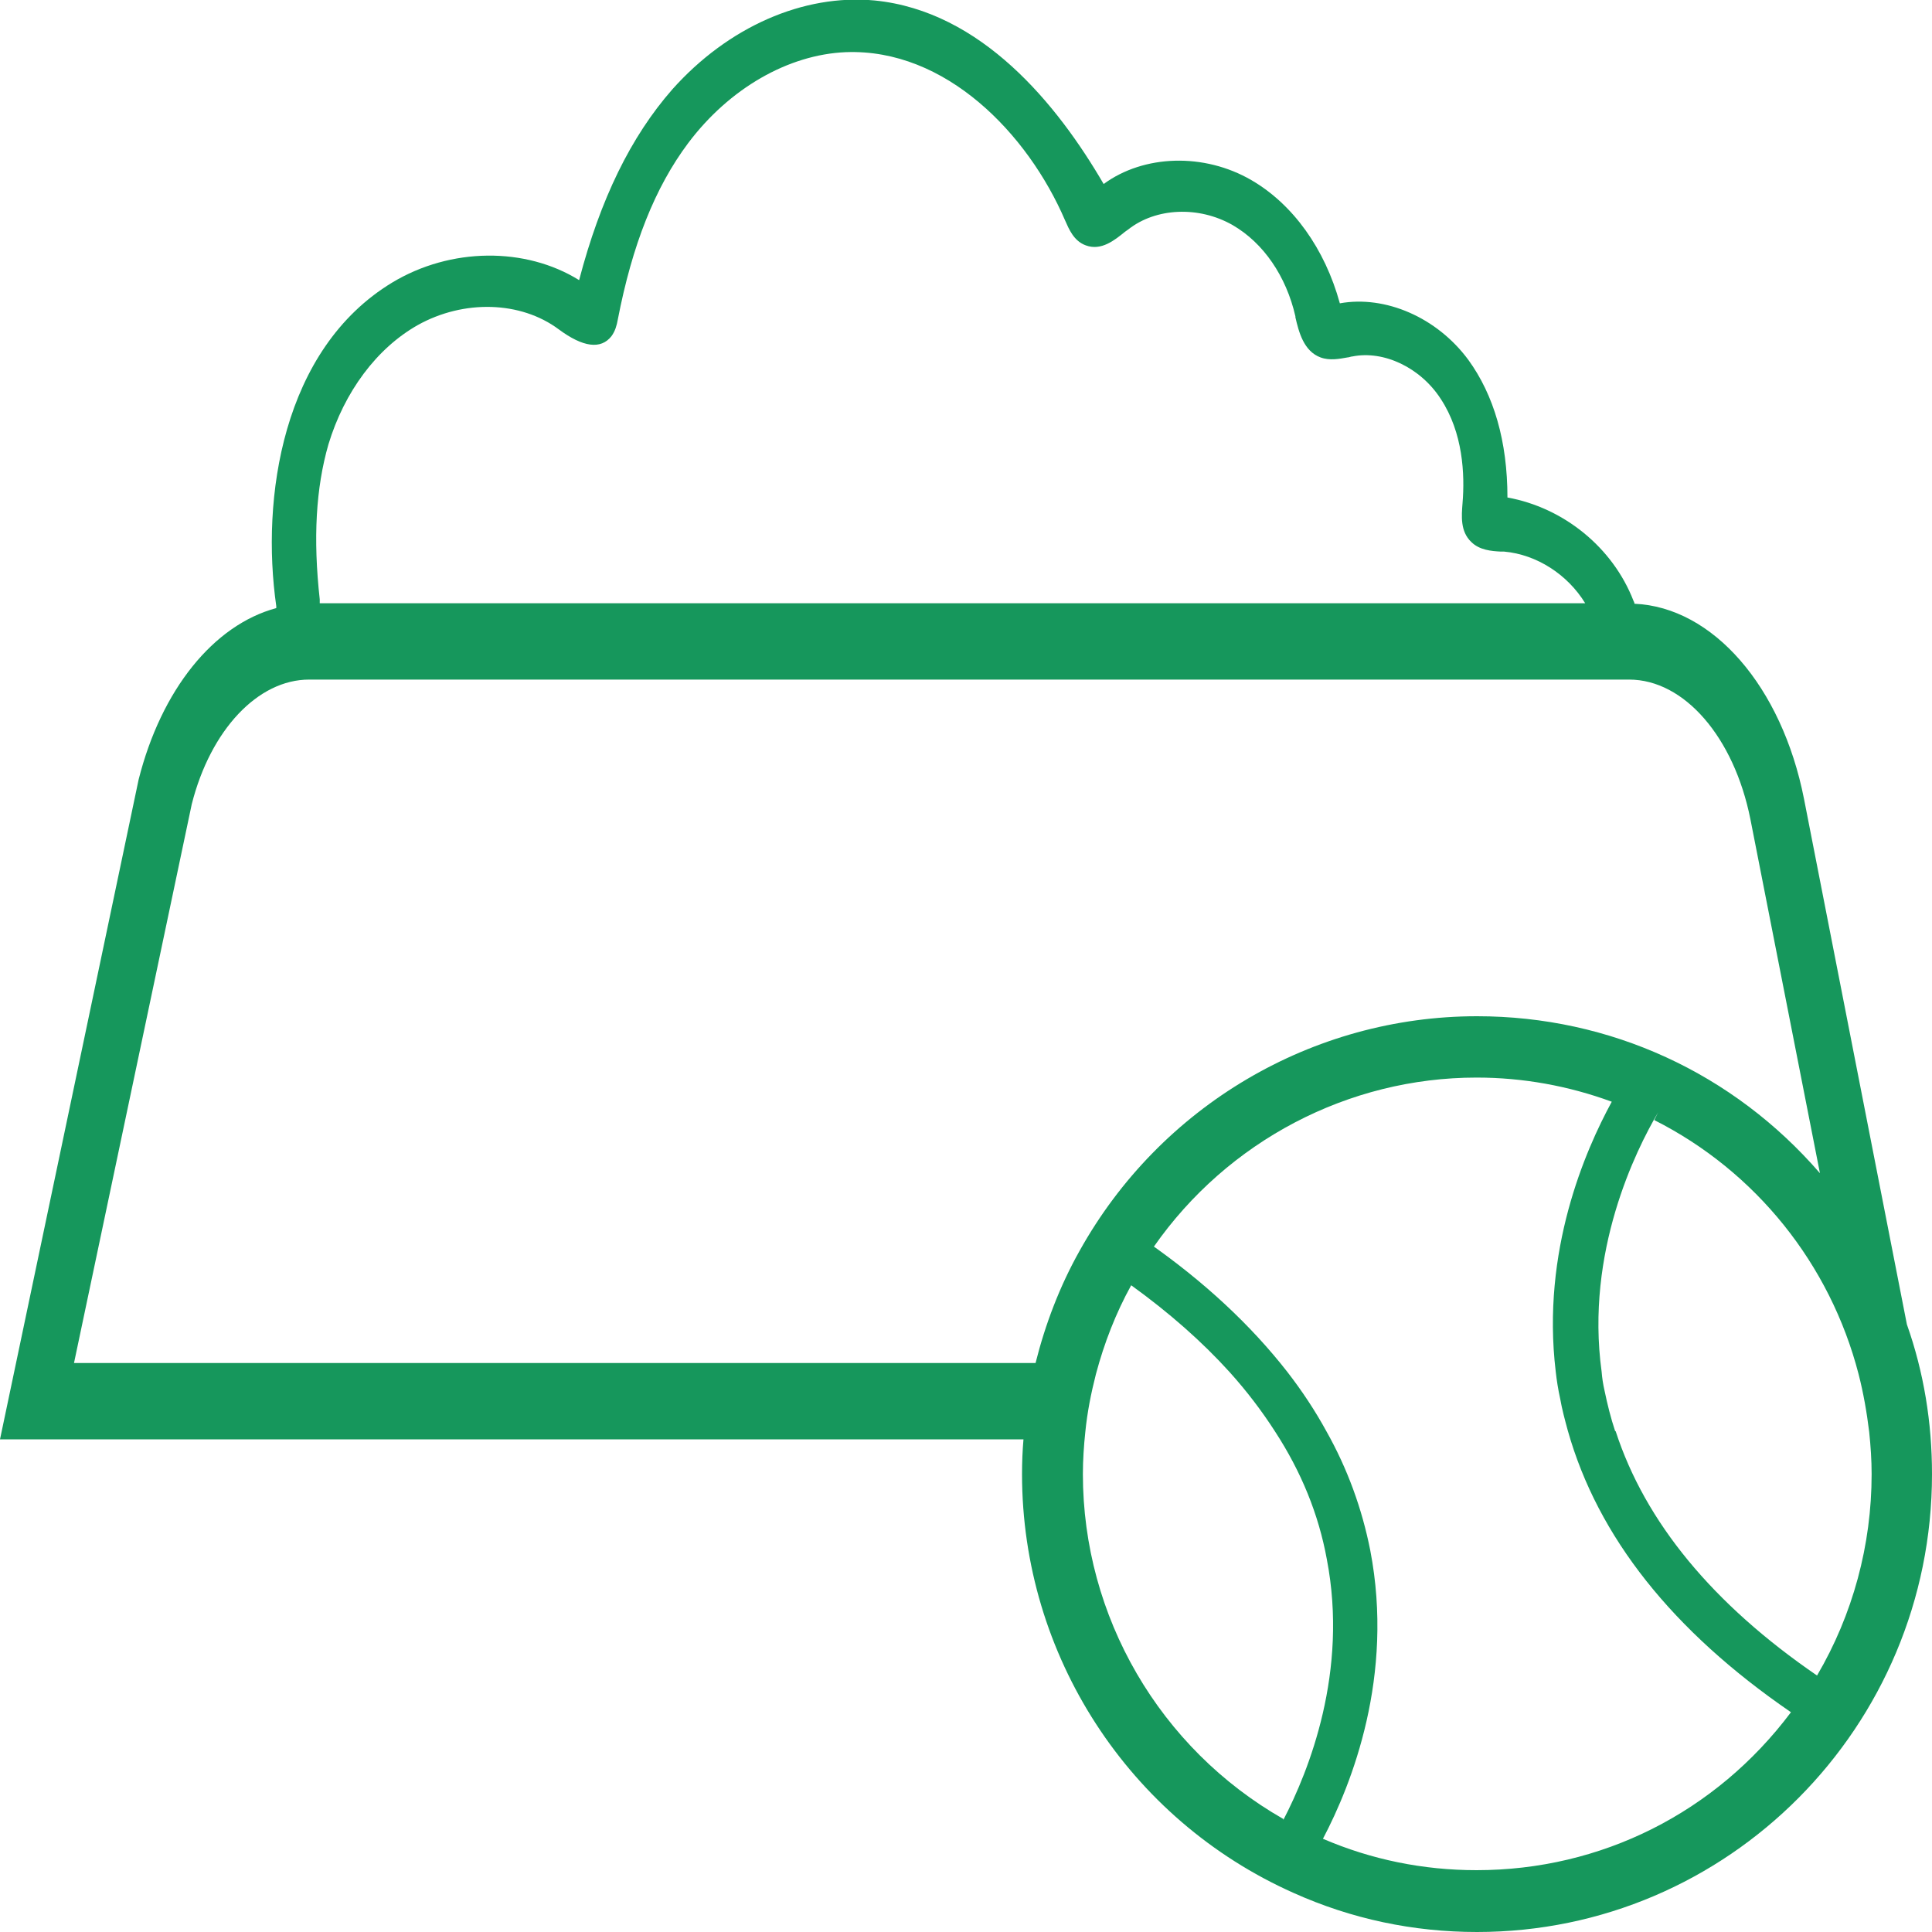
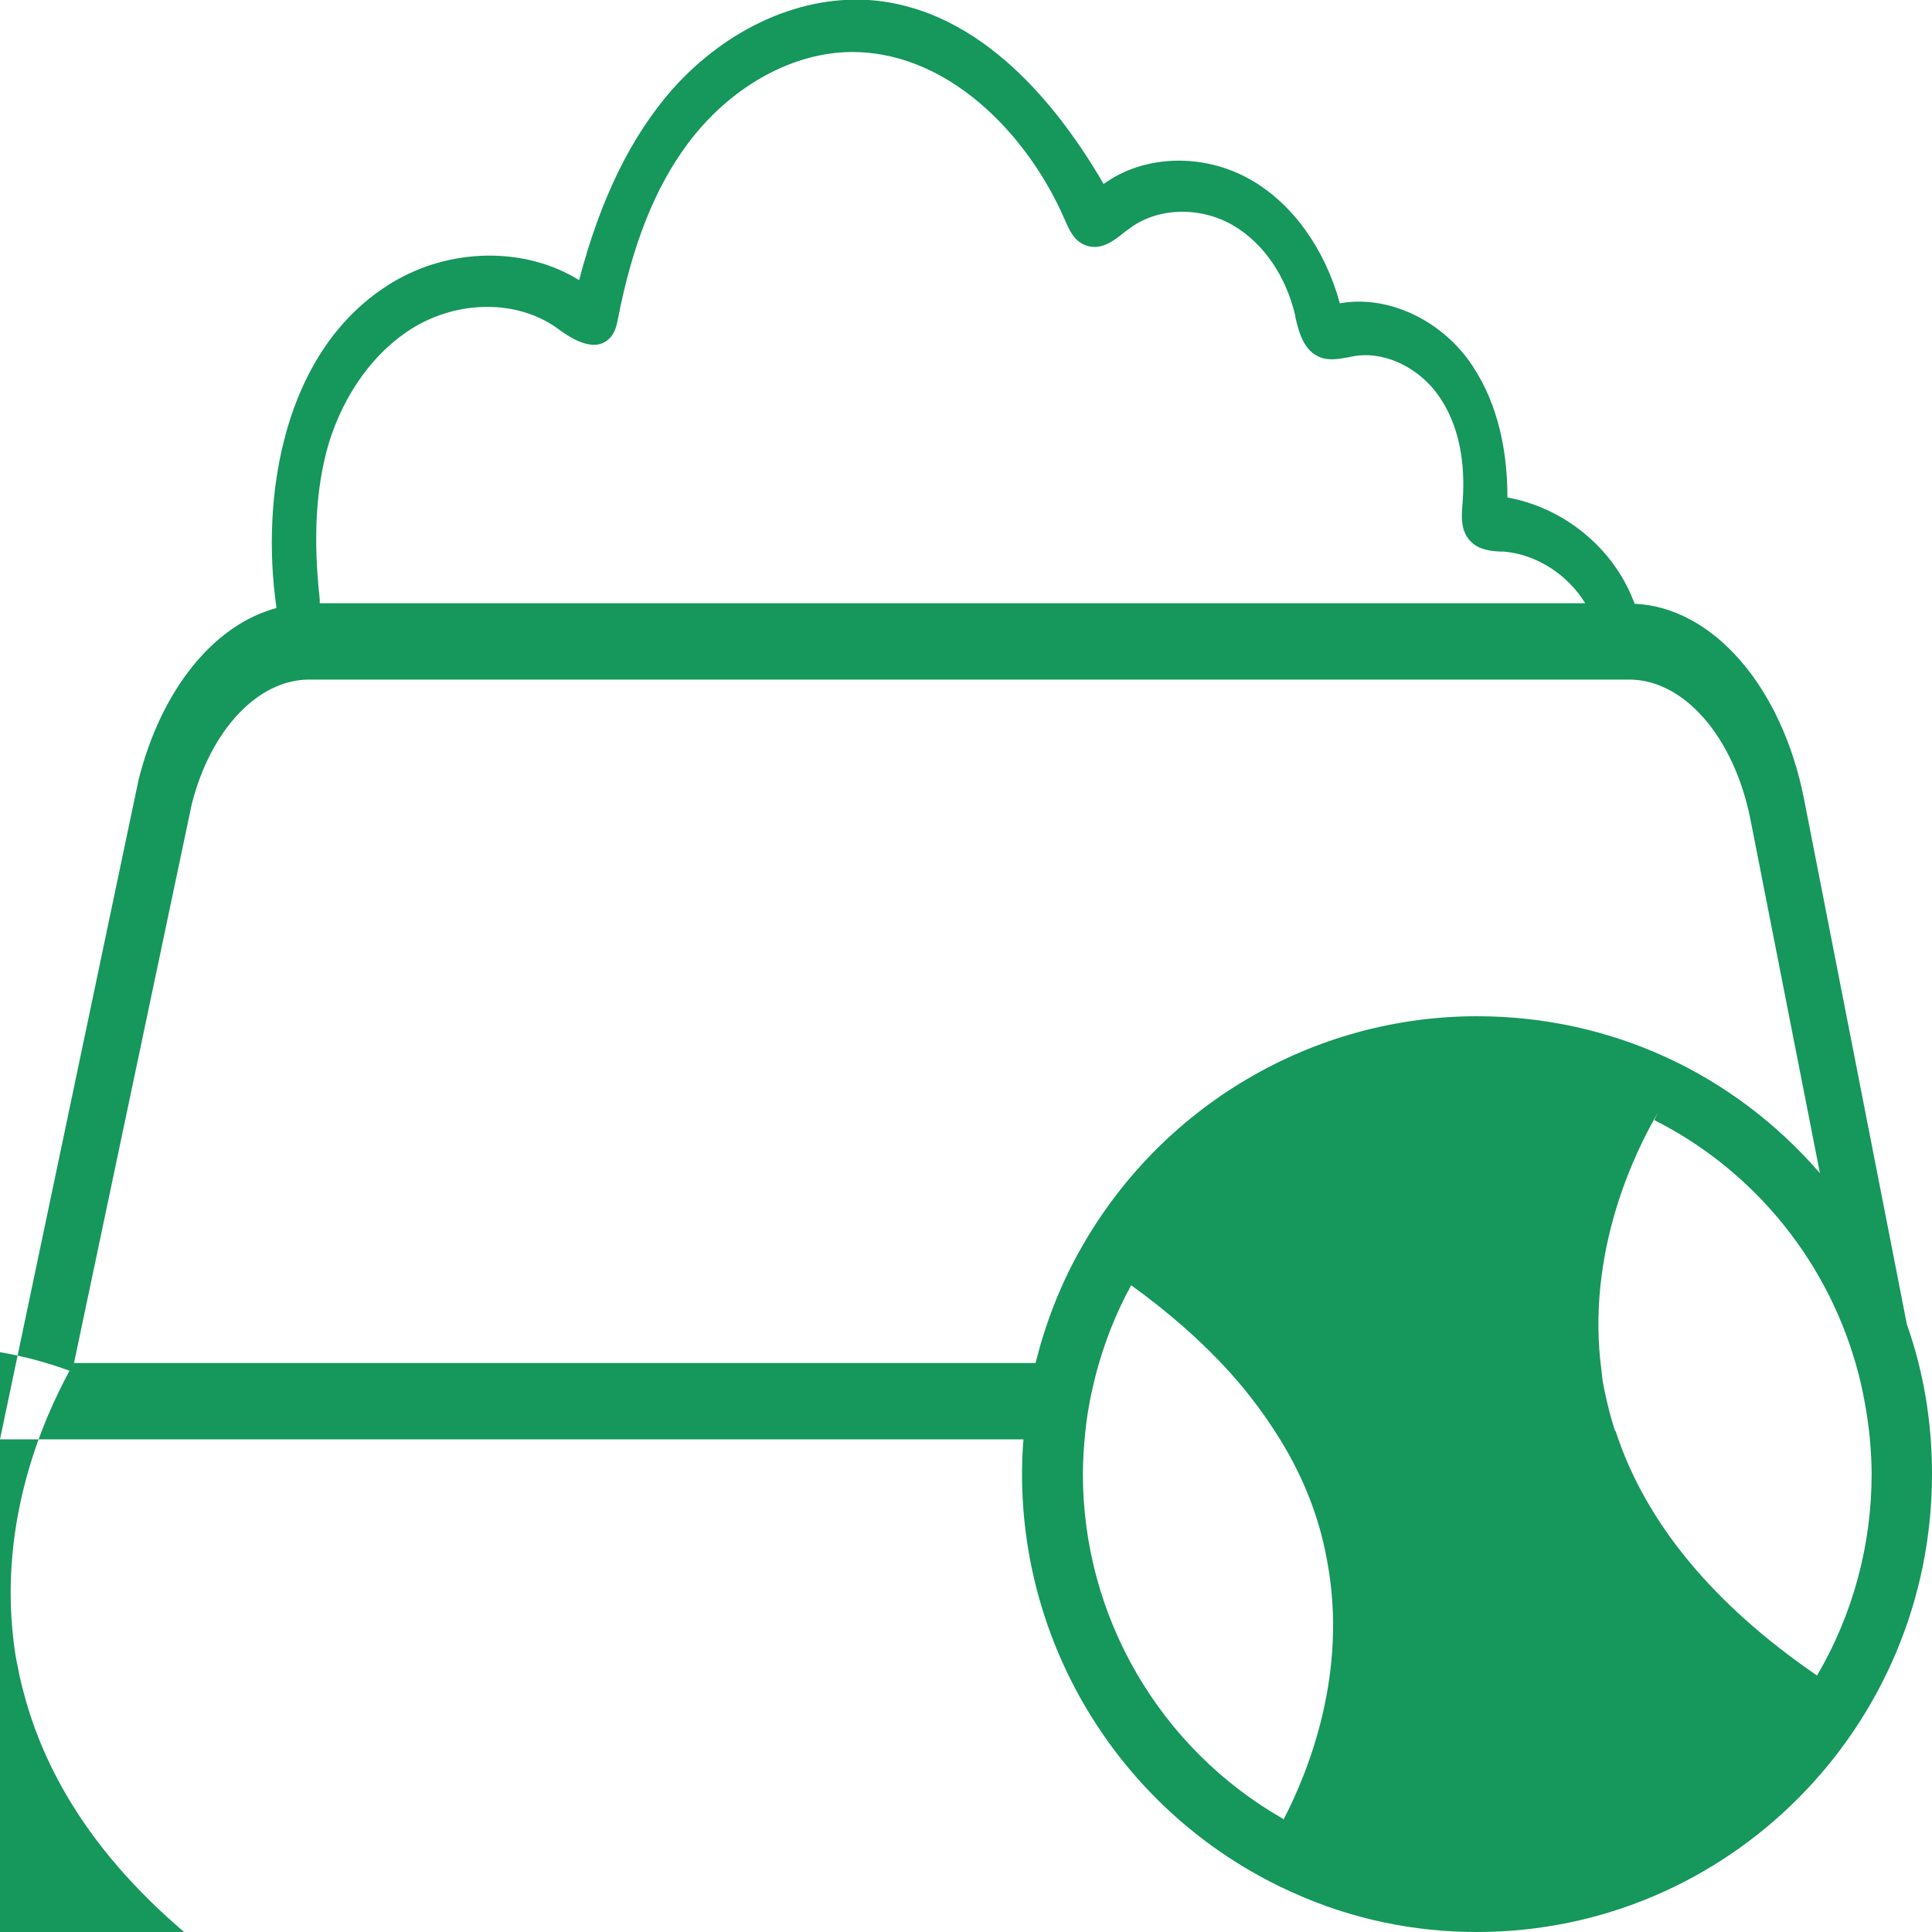
<svg xmlns="http://www.w3.org/2000/svg" id="Livello_2" viewBox="0 0 40 40">
  <g id="Livello_1-2">
-     <path d="m39.48,27.42l-2.13-10.88c-.46-2.33-1.89-3.97-3.51-4.04,0-.02-.01-.04-.02-.06-.43-1.11-1.45-1.93-2.61-2.14,0-1.16-.28-2.12-.81-2.85-.65-.88-1.72-1.34-2.66-1.17-.31-1.13-.97-2.05-1.83-2.55-.98-.57-2.23-.53-3.06.08-.96-1.65-2.53-3.58-4.74-3.8-1.48-.14-3.04.55-4.19,1.84-.86.98-1.49,2.27-1.93,3.95-1.11-.69-2.66-.68-3.87.05-2.28,1.38-2.72,4.47-2.4,6.7,0,.01,0,.02,0,.04-1.3.35-2.38,1.69-2.85,3.55L0,29.8h21.19c-.02.23-.03.47-.03.72,0,3.75,2.21,7.15,5.62,8.67,1.2.54,2.48.81,3.8.81,5.2,0,9.42-4.25,9.42-9.48,0-1.07-.17-2.11-.52-3.1ZM6.62,12.41c-.14-1.26-.08-2.31.18-3.21.33-1.09,1-1.99,1.85-2.47.95-.53,2.13-.5,2.92.09.5.37.87.42,1.09.14.08-.11.11-.23.13-.34.3-1.55.77-2.74,1.46-3.66.85-1.13,2.07-1.83,3.26-1.88,2.07-.08,3.77,1.69,4.54,3.48.08.18.18.43.43.52.32.12.6-.11.81-.28l.07-.05c.57-.45,1.46-.49,2.16-.09.64.37,1.11,1.06,1.3,1.89v.02c.07.3.17.7.52.83.19.07.39.03.56,0,.03,0,.07-.02.1-.02.65-.13,1.41.23,1.83.88.46.7.5,1.56.45,2.16-.02.26-.05.58.18.8.17.17.42.19.61.2h.07c.68.06,1.32.48,1.68,1.07H6.62s0-.06,0-.09Zm26.82,17.22c-.09-.27-.16-.55-.22-.84-.03-.13-.05-.26-.06-.39-.34-2.48.71-4.59,1.17-5.37t0,0l-.08.16c2.1,1.06,3.64,2.98,4.23,5.26.1.39.17.79.22,1.2.03.29.05.58.05.87,0,1.47-.39,2.91-1.13,4.17-2.16-1.48-3.56-3.18-4.17-5.06Zm-6.87,8.03c-2.56-1.46-4.15-4.19-4.15-7.14,0-.29.02-.59.05-.87.04-.41.12-.81.22-1.2.17-.64.41-1.26.73-1.84.79.57,1.47,1.17,2.04,1.8.36.4.67.81.94,1.23.54.83.9,1.71,1.07,2.64.45,2.33-.37,4.38-.9,5.4ZM1.53,28.23l2.44-11.58c.39-1.54,1.37-2.58,2.43-2.58h27.33c1.14,0,2.17,1.19,2.51,2.89l1.44,7.33c-1.79-2.07-4.34-3.25-7.1-3.25-3.41,0-6.56,1.86-8.23,4.86-.41.73-.71,1.52-.91,2.32H1.53Zm31.93-5.57s0,0,0,0h0s0,0,0,0Zm-5.09,9.44c-.17-.86-.47-1.69-.91-2.47-.23-.42-.5-.83-.81-1.23-.75-.96-1.71-1.86-2.9-2.69,0,0,0,0,0,0l.14.1c1.53-2.19,4.03-3.5,6.68-3.5.96,0,1.9.17,2.8.5-.55,1.01-1.46,3.09-1.16,5.59.02.18.05.37.09.55.04.23.1.45.16.67.62,2.2,2.17,4.15,4.62,5.83-1.56,2.08-3.93,3.27-6.51,3.27-1.11,0-2.18-.22-3.18-.65.6-1.14,1.48-3.37.98-5.97Zm-1.06,6.13h0s0,0,0,0c0,0,0,0,0,0Z" style="fill:#16975c; stroke-width:0px;" />
+     <path d="m39.48,27.42l-2.13-10.88c-.46-2.33-1.89-3.97-3.51-4.04,0-.02-.01-.04-.02-.06-.43-1.11-1.45-1.93-2.61-2.14,0-1.16-.28-2.12-.81-2.85-.65-.88-1.72-1.34-2.66-1.17-.31-1.13-.97-2.05-1.83-2.55-.98-.57-2.23-.53-3.06.08-.96-1.65-2.53-3.58-4.74-3.8-1.48-.14-3.04.55-4.19,1.84-.86.98-1.49,2.27-1.93,3.95-1.11-.69-2.66-.68-3.87.05-2.28,1.38-2.72,4.47-2.4,6.7,0,.01,0,.02,0,.04-1.3.35-2.38,1.69-2.85,3.55L0,29.8h21.19c-.02.23-.03.47-.03.72,0,3.75,2.21,7.15,5.62,8.67,1.2.54,2.48.81,3.8.81,5.2,0,9.42-4.25,9.42-9.48,0-1.07-.17-2.11-.52-3.1ZM6.62,12.41c-.14-1.26-.08-2.31.18-3.21.33-1.09,1-1.99,1.85-2.47.95-.53,2.13-.5,2.92.09.5.37.87.42,1.09.14.08-.11.11-.23.13-.34.3-1.55.77-2.74,1.46-3.66.85-1.13,2.07-1.83,3.26-1.88,2.07-.08,3.77,1.69,4.54,3.48.08.18.18.43.43.52.32.12.6-.11.81-.28l.07-.05c.57-.45,1.46-.49,2.16-.09.64.37,1.11,1.06,1.3,1.89v.02c.07.3.17.7.52.83.19.07.39.03.56,0,.03,0,.07-.02.1-.02.65-.13,1.41.23,1.83.88.46.7.5,1.56.45,2.16-.02.26-.05.58.18.8.17.17.42.19.61.2h.07c.68.06,1.32.48,1.68,1.07H6.62s0-.06,0-.09Zm26.82,17.22c-.09-.27-.16-.55-.22-.84-.03-.13-.05-.26-.06-.39-.34-2.48.71-4.59,1.17-5.37t0,0l-.08.16c2.1,1.06,3.64,2.98,4.23,5.26.1.39.17.79.22,1.2.03.29.05.58.05.87,0,1.47-.39,2.91-1.13,4.17-2.16-1.48-3.56-3.18-4.17-5.06Zm-6.87,8.03c-2.56-1.46-4.15-4.19-4.15-7.14,0-.29.02-.59.05-.87.04-.41.12-.81.22-1.2.17-.64.41-1.26.73-1.84.79.57,1.47,1.17,2.04,1.8.36.4.67.81.94,1.23.54.83.9,1.71,1.07,2.64.45,2.33-.37,4.38-.9,5.4ZM1.53,28.23l2.44-11.58c.39-1.54,1.37-2.58,2.43-2.58h27.33c1.14,0,2.17,1.19,2.51,2.89l1.44,7.33c-1.79-2.07-4.34-3.25-7.1-3.25-3.41,0-6.56,1.86-8.23,4.86-.41.73-.71,1.52-.91,2.32H1.53Zs0,0,0,0h0s0,0,0,0Zm-5.09,9.44c-.17-.86-.47-1.69-.91-2.47-.23-.42-.5-.83-.81-1.23-.75-.96-1.71-1.86-2.9-2.69,0,0,0,0,0,0l.14.1c1.53-2.19,4.03-3.5,6.68-3.5.96,0,1.9.17,2.8.5-.55,1.01-1.46,3.09-1.16,5.59.02.18.05.37.09.55.04.23.1.45.16.67.62,2.2,2.17,4.15,4.62,5.83-1.56,2.08-3.93,3.27-6.51,3.27-1.11,0-2.18-.22-3.18-.65.6-1.14,1.48-3.37.98-5.97Zm-1.06,6.13h0s0,0,0,0c0,0,0,0,0,0Z" style="fill:#16975c; stroke-width:0px;" />
  </g>
</svg>